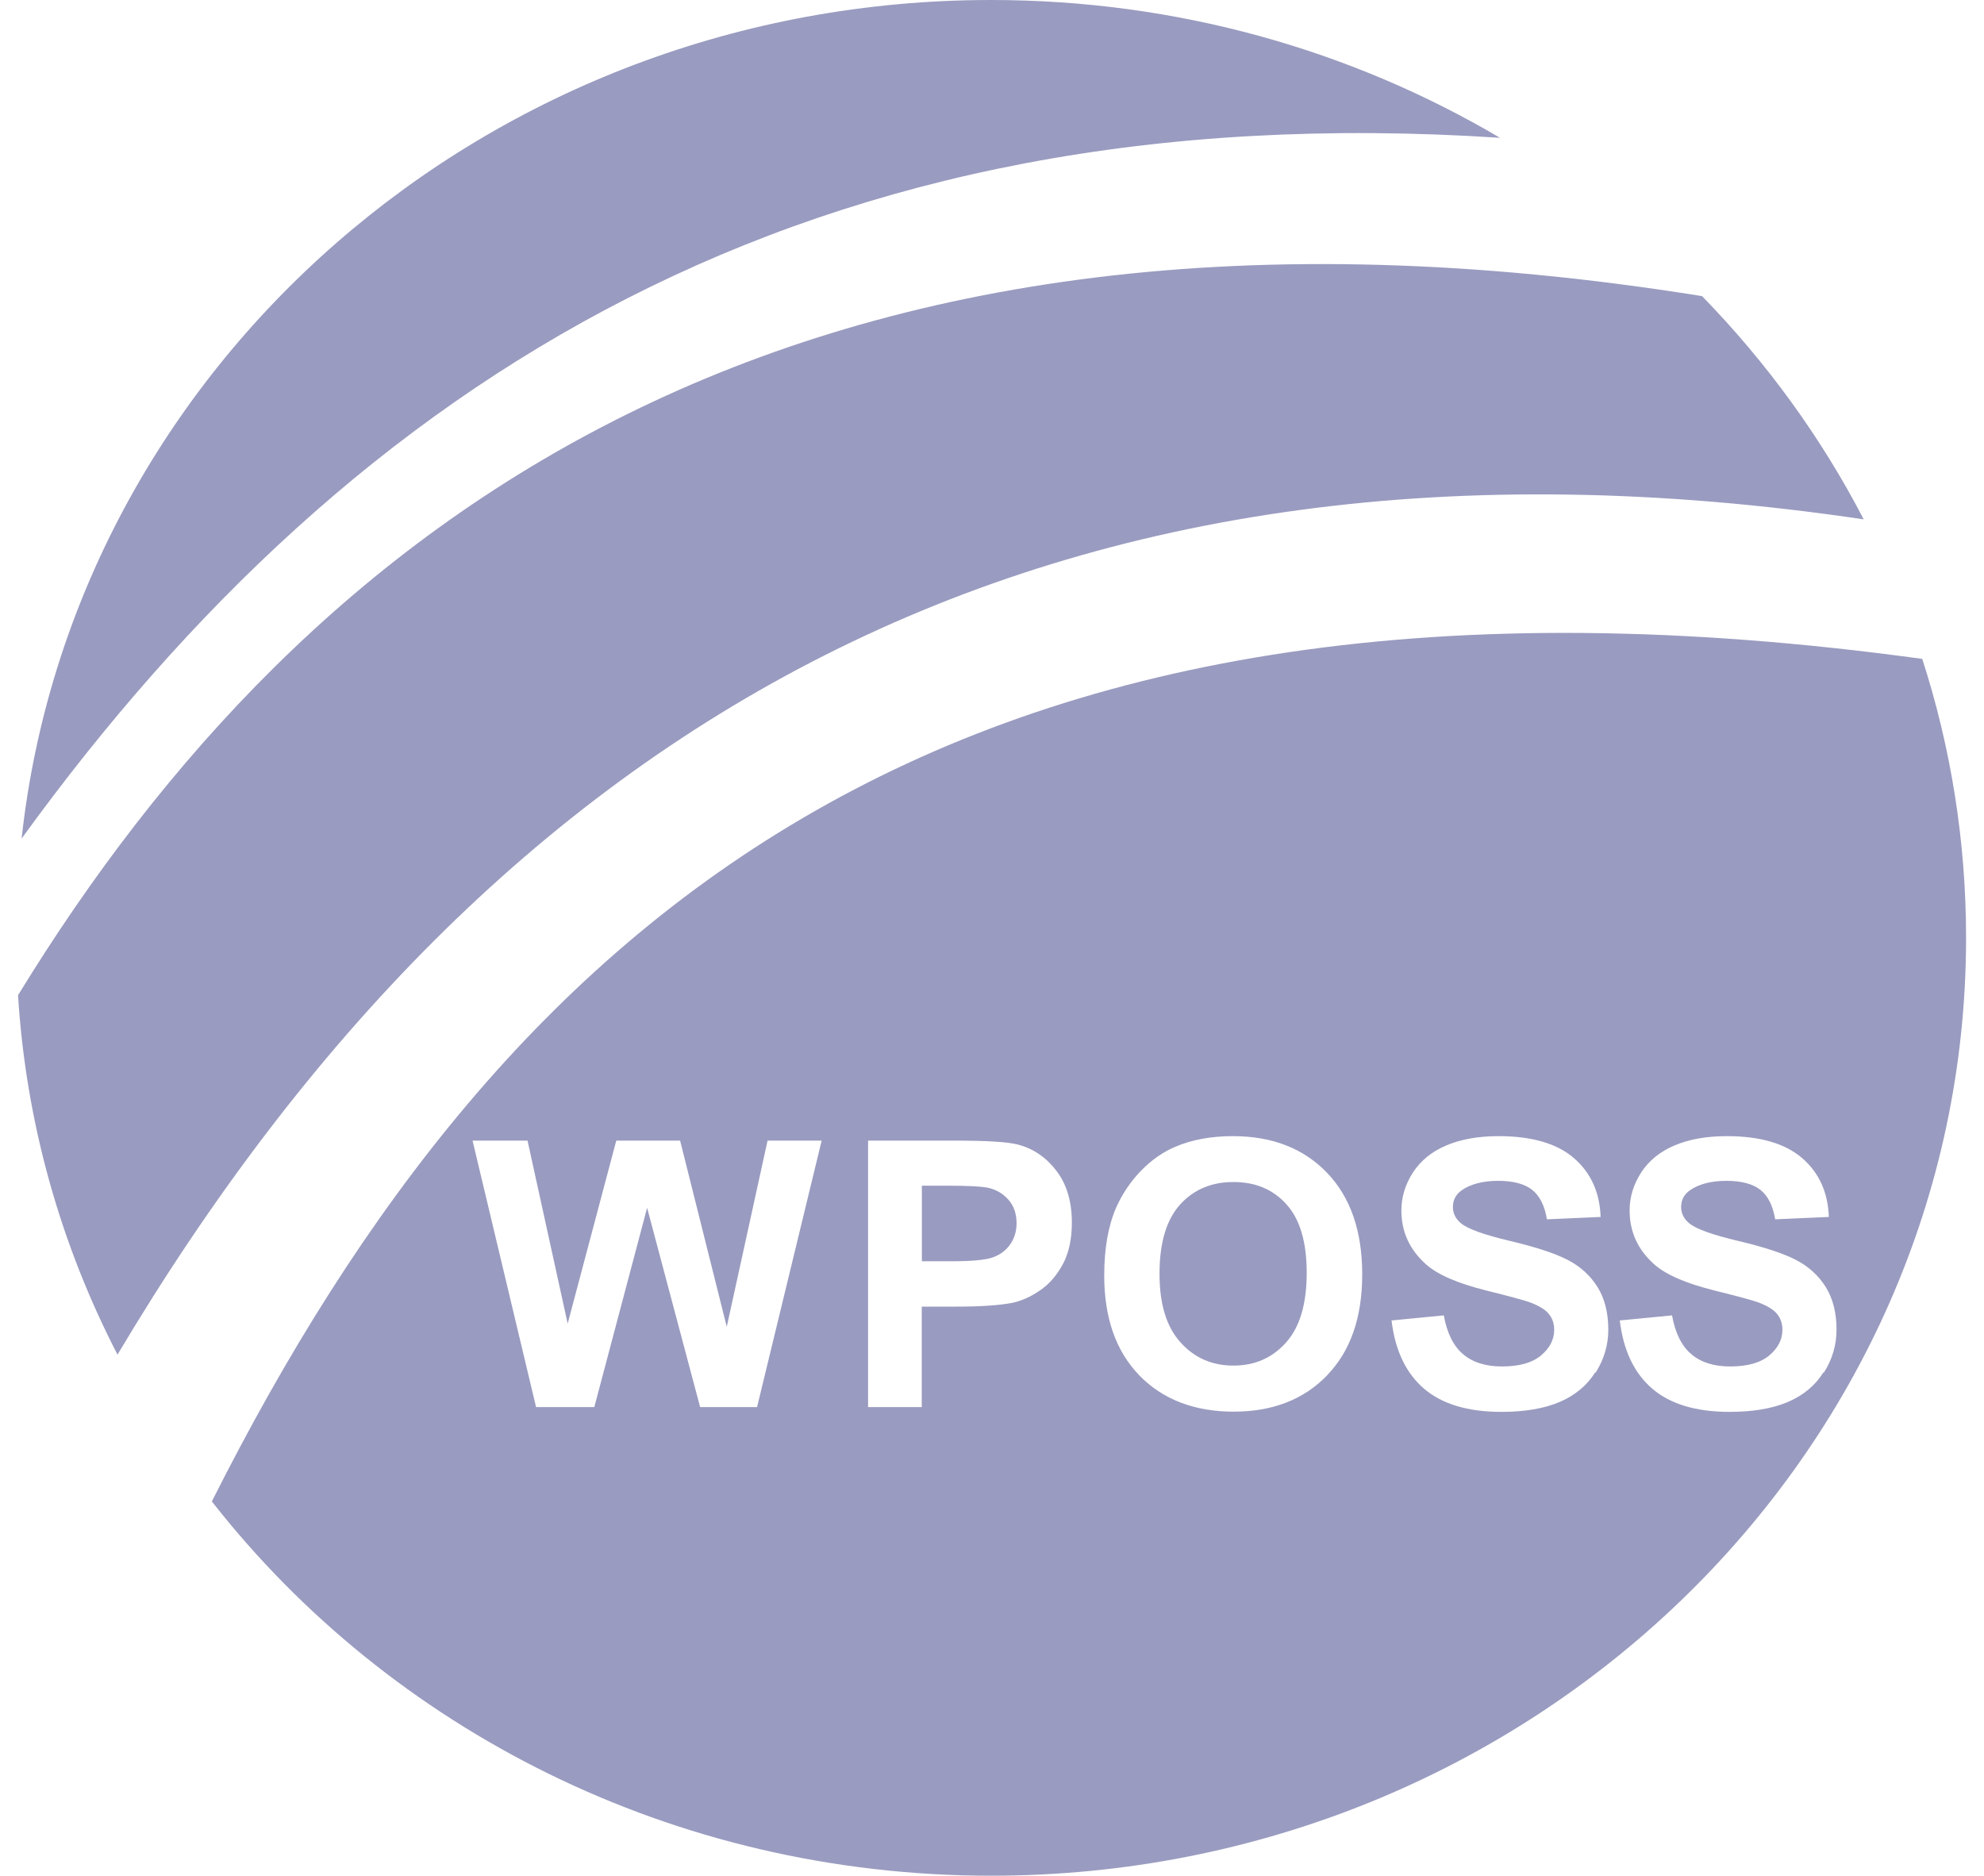
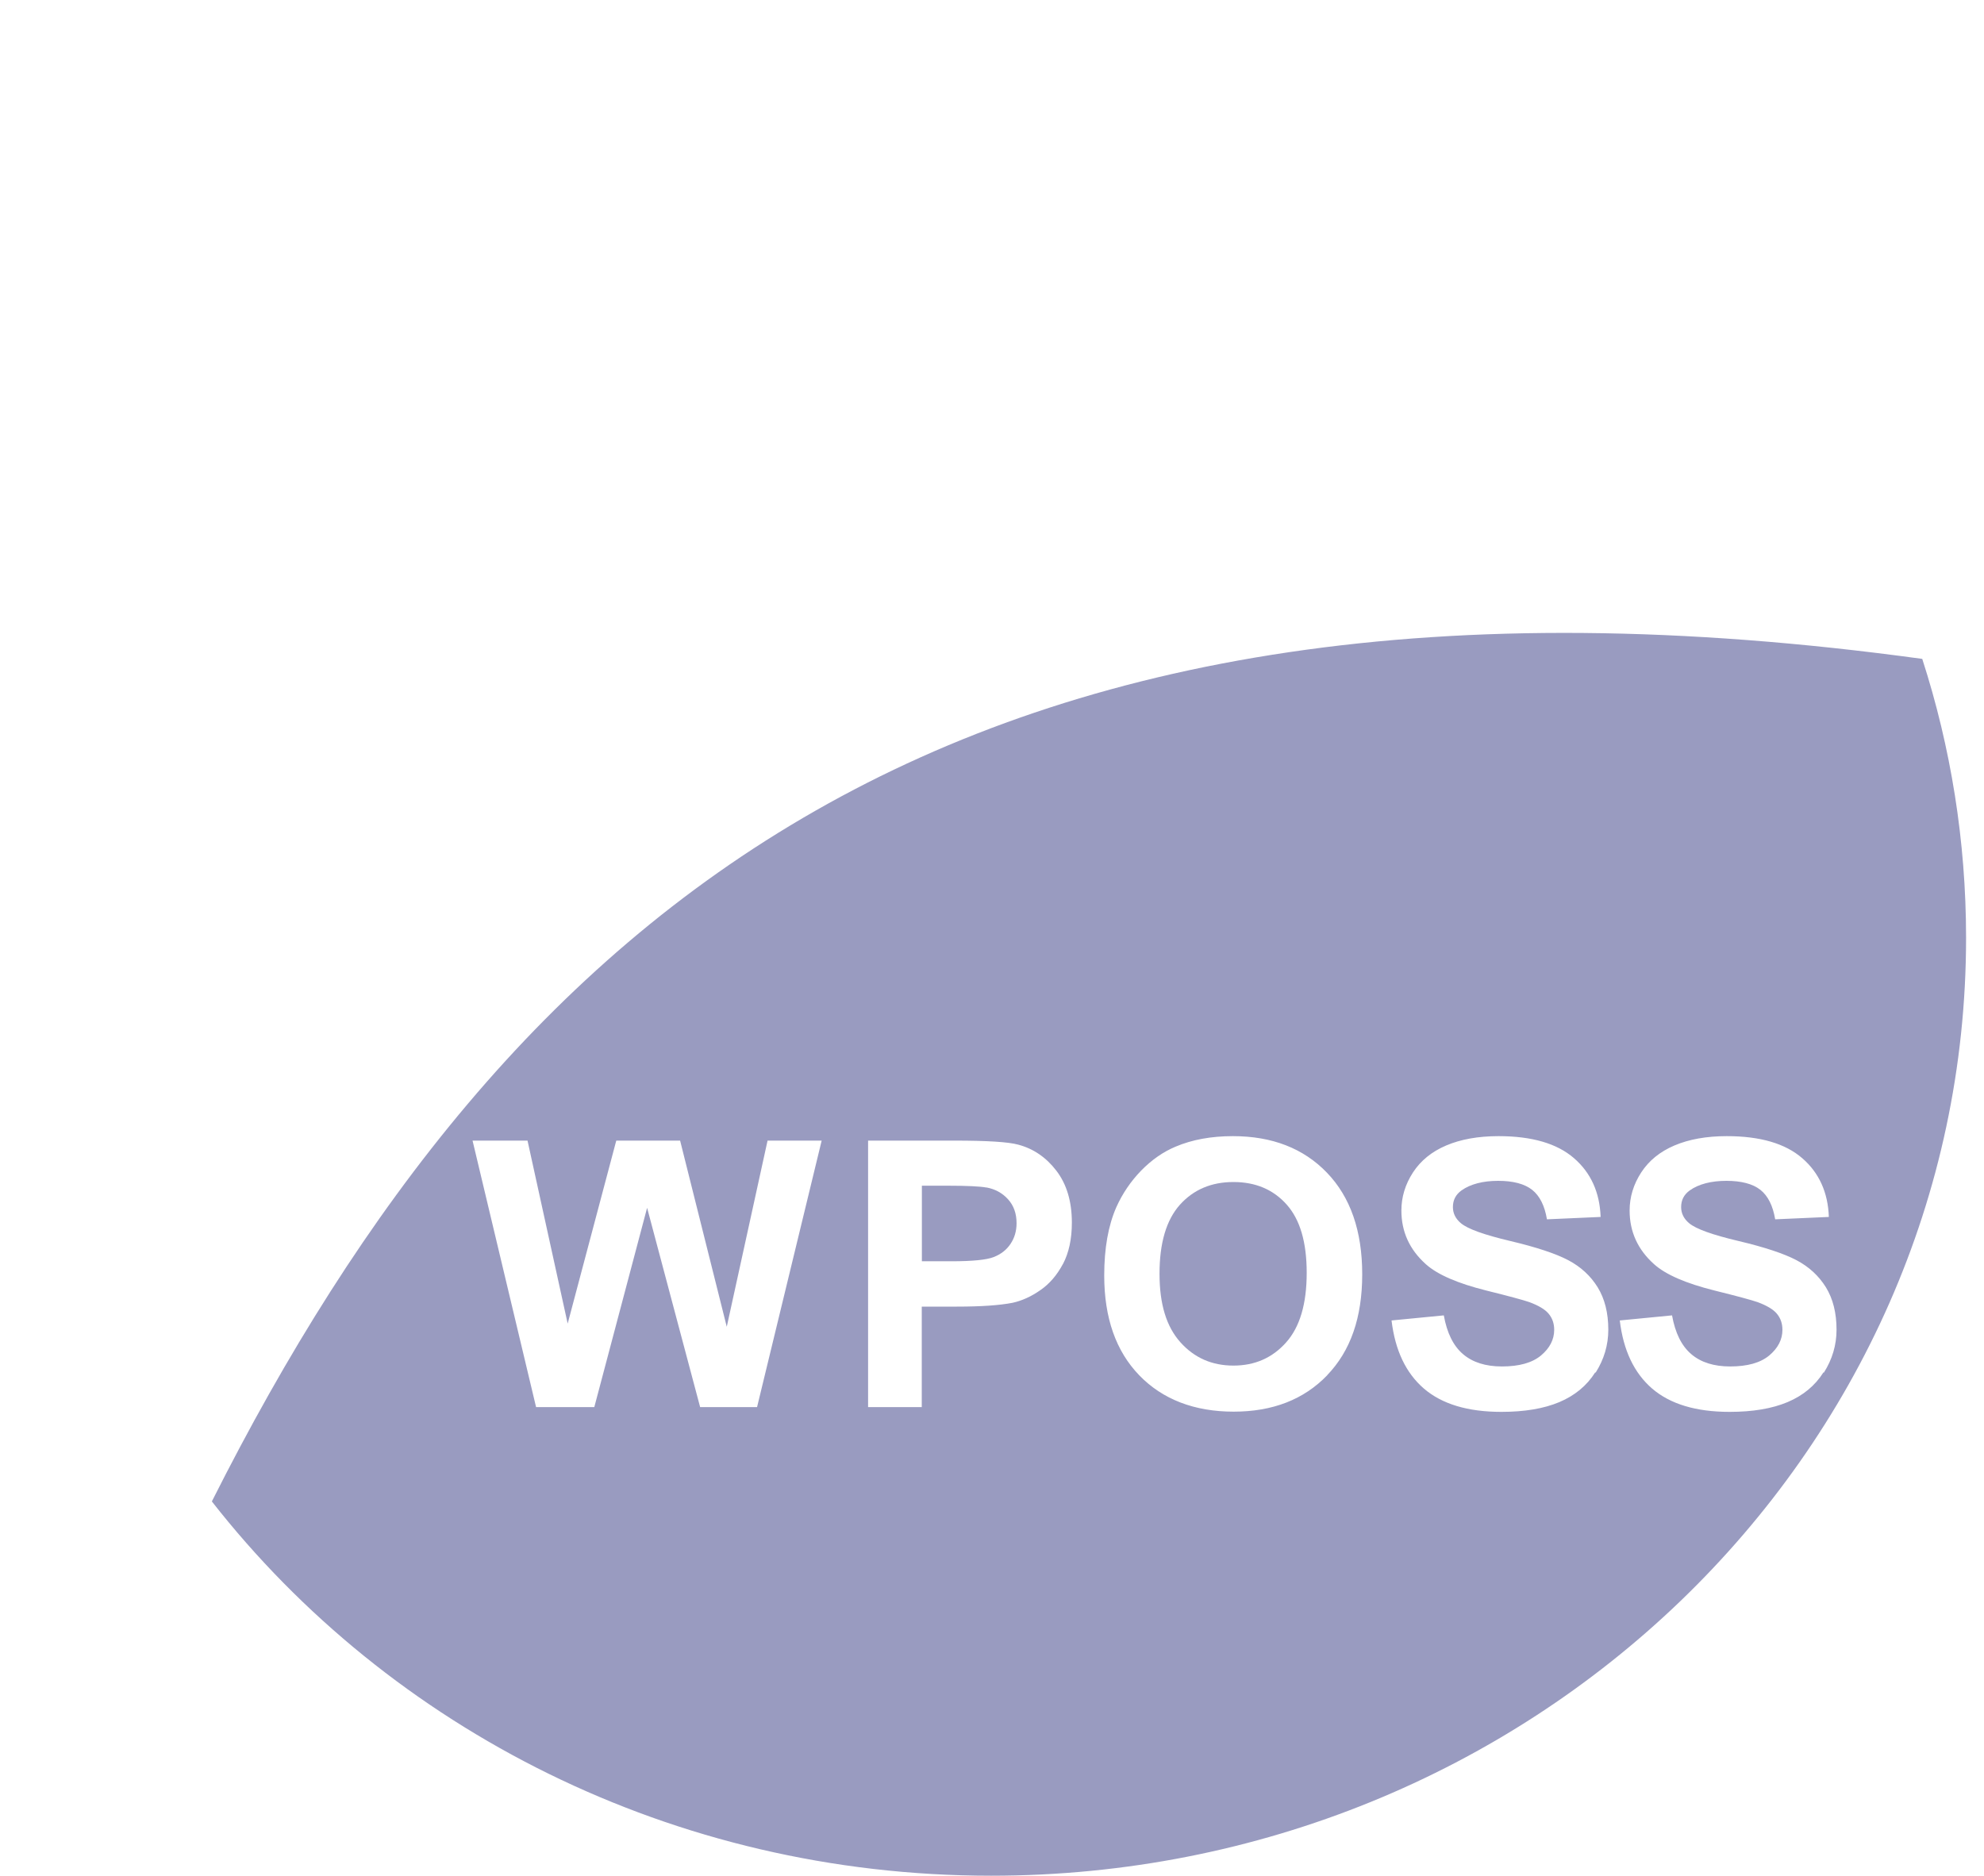
<svg xmlns="http://www.w3.org/2000/svg" width="55" height="52" viewBox="0 0 55 52" fill="none">
  <g clip-path="url(#clip0_2475_7798)">
-     <path d="M51.665 14.398C50.486 12.125 48.971 10.042 47.183 8.209C21.965 4.163 8.504 14.521 0.5 27.59C0.722 31.152 1.691 34.522 3.257 37.554C13.658 20.076 29.018 11.04 51.665 14.398Z" fill="#999BC0" />
    <path d="M27.347 32.922C27.17 32.889 26.813 32.871 26.276 32.871H25.556V34.966H26.372C26.96 34.966 27.35 34.927 27.548 34.849C27.746 34.771 27.902 34.651 28.013 34.485C28.124 34.32 28.181 34.13 28.181 33.911C28.181 33.644 28.103 33.421 27.944 33.247C27.785 33.072 27.587 32.964 27.344 32.919L27.347 32.922Z" fill="#999BC0" />
    <path d="M34.193 32.769C33.581 32.769 33.086 32.979 32.708 33.4C32.333 33.821 32.144 34.458 32.144 35.309C32.144 36.16 32.336 36.779 32.723 37.212C33.11 37.644 33.599 37.858 34.193 37.858C34.787 37.858 35.273 37.644 35.654 37.215C36.035 36.788 36.224 36.145 36.224 35.288C36.224 34.431 36.038 33.809 35.669 33.394C35.297 32.976 34.805 32.769 34.193 32.769Z" fill="#999BC0" />
    <path d="M53.285 18.266C26.516 14.59 14.051 25.378 5.873 41.624C10.805 47.927 18.647 52 27.476 52C42.401 52 54.503 40.358 54.503 26C54.503 23.307 54.077 20.707 53.288 18.266H53.285ZM20.987 39.009H19.409L17.939 33.484L16.475 39.009H14.861L13.1 31.621H14.624L15.737 36.694L17.084 31.621H18.854L20.147 36.782L21.278 31.621H22.778L20.987 39.009ZM29.468 35.038C29.303 35.348 29.096 35.591 28.841 35.766C28.589 35.943 28.331 36.06 28.07 36.117C27.713 36.187 27.2 36.223 26.525 36.223H25.553V39.009H24.065V31.621H26.453C27.359 31.621 27.95 31.657 28.223 31.732C28.646 31.843 29 32.084 29.285 32.456C29.57 32.829 29.714 33.307 29.714 33.896C29.714 34.35 29.63 34.732 29.468 35.041V35.038ZM36.794 38.125C36.146 38.798 35.282 39.135 34.199 39.135C33.116 39.135 32.231 38.798 31.583 38.128C30.935 37.458 30.611 36.535 30.611 35.36C30.611 34.608 30.722 33.977 30.947 33.466C31.115 33.091 31.343 32.754 31.634 32.453C31.925 32.156 32.243 31.933 32.588 31.789C33.047 31.594 33.578 31.497 34.178 31.497C35.264 31.497 36.134 31.834 36.785 32.51C37.436 33.187 37.763 34.124 37.763 35.327C37.763 36.529 37.439 37.452 36.791 38.125H36.794ZM44.222 38.047C43.988 38.417 43.655 38.69 43.226 38.871C42.797 39.051 42.263 39.141 41.621 39.141C40.688 39.141 39.974 38.925 39.473 38.495C38.972 38.062 38.675 37.434 38.576 36.607L40.025 36.466C40.112 36.953 40.289 37.311 40.556 37.539C40.823 37.768 41.183 37.882 41.636 37.882C42.116 37.882 42.476 37.78 42.719 37.578C42.962 37.374 43.085 37.136 43.085 36.866C43.085 36.691 43.034 36.544 42.932 36.421C42.83 36.298 42.65 36.193 42.398 36.099C42.224 36.039 41.825 35.931 41.207 35.778C40.409 35.579 39.848 35.336 39.527 35.047C39.074 34.642 38.849 34.146 38.849 33.559C38.849 33.184 38.957 32.832 39.17 32.504C39.383 32.177 39.689 31.927 40.091 31.756C40.493 31.585 40.976 31.497 41.543 31.497C42.47 31.497 43.166 31.702 43.634 32.108C44.102 32.513 44.348 33.057 44.372 33.737L42.884 33.803C42.821 33.424 42.683 33.151 42.473 32.985C42.263 32.82 41.948 32.736 41.531 32.736C41.114 32.736 40.76 32.826 40.514 33.003C40.355 33.118 40.277 33.271 40.277 33.463C40.277 33.638 40.352 33.788 40.499 33.911C40.688 34.07 41.144 34.233 41.867 34.404C42.59 34.575 43.127 34.753 43.475 34.936C43.823 35.12 44.093 35.369 44.291 35.688C44.486 36.006 44.585 36.397 44.585 36.863C44.585 37.287 44.468 37.683 44.234 38.053L44.222 38.047ZM50.549 38.047C50.315 38.417 49.982 38.69 49.553 38.871C49.124 39.051 48.59 39.141 47.948 39.141C47.015 39.141 46.301 38.925 45.8 38.495C45.299 38.062 45.002 37.434 44.903 36.607L46.352 36.466C46.439 36.953 46.616 37.311 46.883 37.539C47.15 37.768 47.51 37.882 47.963 37.882C48.443 37.882 48.803 37.78 49.046 37.578C49.289 37.374 49.412 37.136 49.412 36.866C49.412 36.691 49.361 36.544 49.259 36.421C49.157 36.298 48.977 36.193 48.725 36.099C48.551 36.039 48.152 35.931 47.534 35.778C46.736 35.579 46.175 35.336 45.854 35.047C45.401 34.642 45.176 34.146 45.176 33.559C45.176 33.184 45.284 32.832 45.497 32.504C45.71 32.177 46.016 31.927 46.418 31.756C46.82 31.585 47.303 31.497 47.87 31.497C48.797 31.497 49.493 31.702 49.961 32.108C50.429 32.513 50.675 33.057 50.699 33.737L49.211 33.803C49.148 33.424 49.01 33.151 48.8 32.985C48.59 32.82 48.275 32.736 47.858 32.736C47.441 32.736 47.087 32.826 46.841 33.003C46.682 33.118 46.604 33.271 46.604 33.463C46.604 33.638 46.679 33.788 46.826 33.911C47.015 34.07 47.471 34.233 48.194 34.404C48.917 34.575 49.454 34.753 49.802 34.936C50.15 35.12 50.42 35.369 50.618 35.688C50.813 36.006 50.912 36.397 50.912 36.863C50.912 37.287 50.795 37.683 50.561 38.053L50.549 38.047Z" fill="#999BC0" />
-     <path d="M41.582 3.82C37.475 1.398 32.645 0 27.473 0C13.514 0 2.03 10.181 0.599 23.247C9.863 10.46 22.466 2.564 41.582 3.82Z" fill="#999BC0" />
  </g>
  <defs>
    <clipPath id="clip0_2475_7798">
      <rect width="54" height="52" fill="white" transform="translate(0.5)" />
    </clipPath>
  </defs>
</svg>